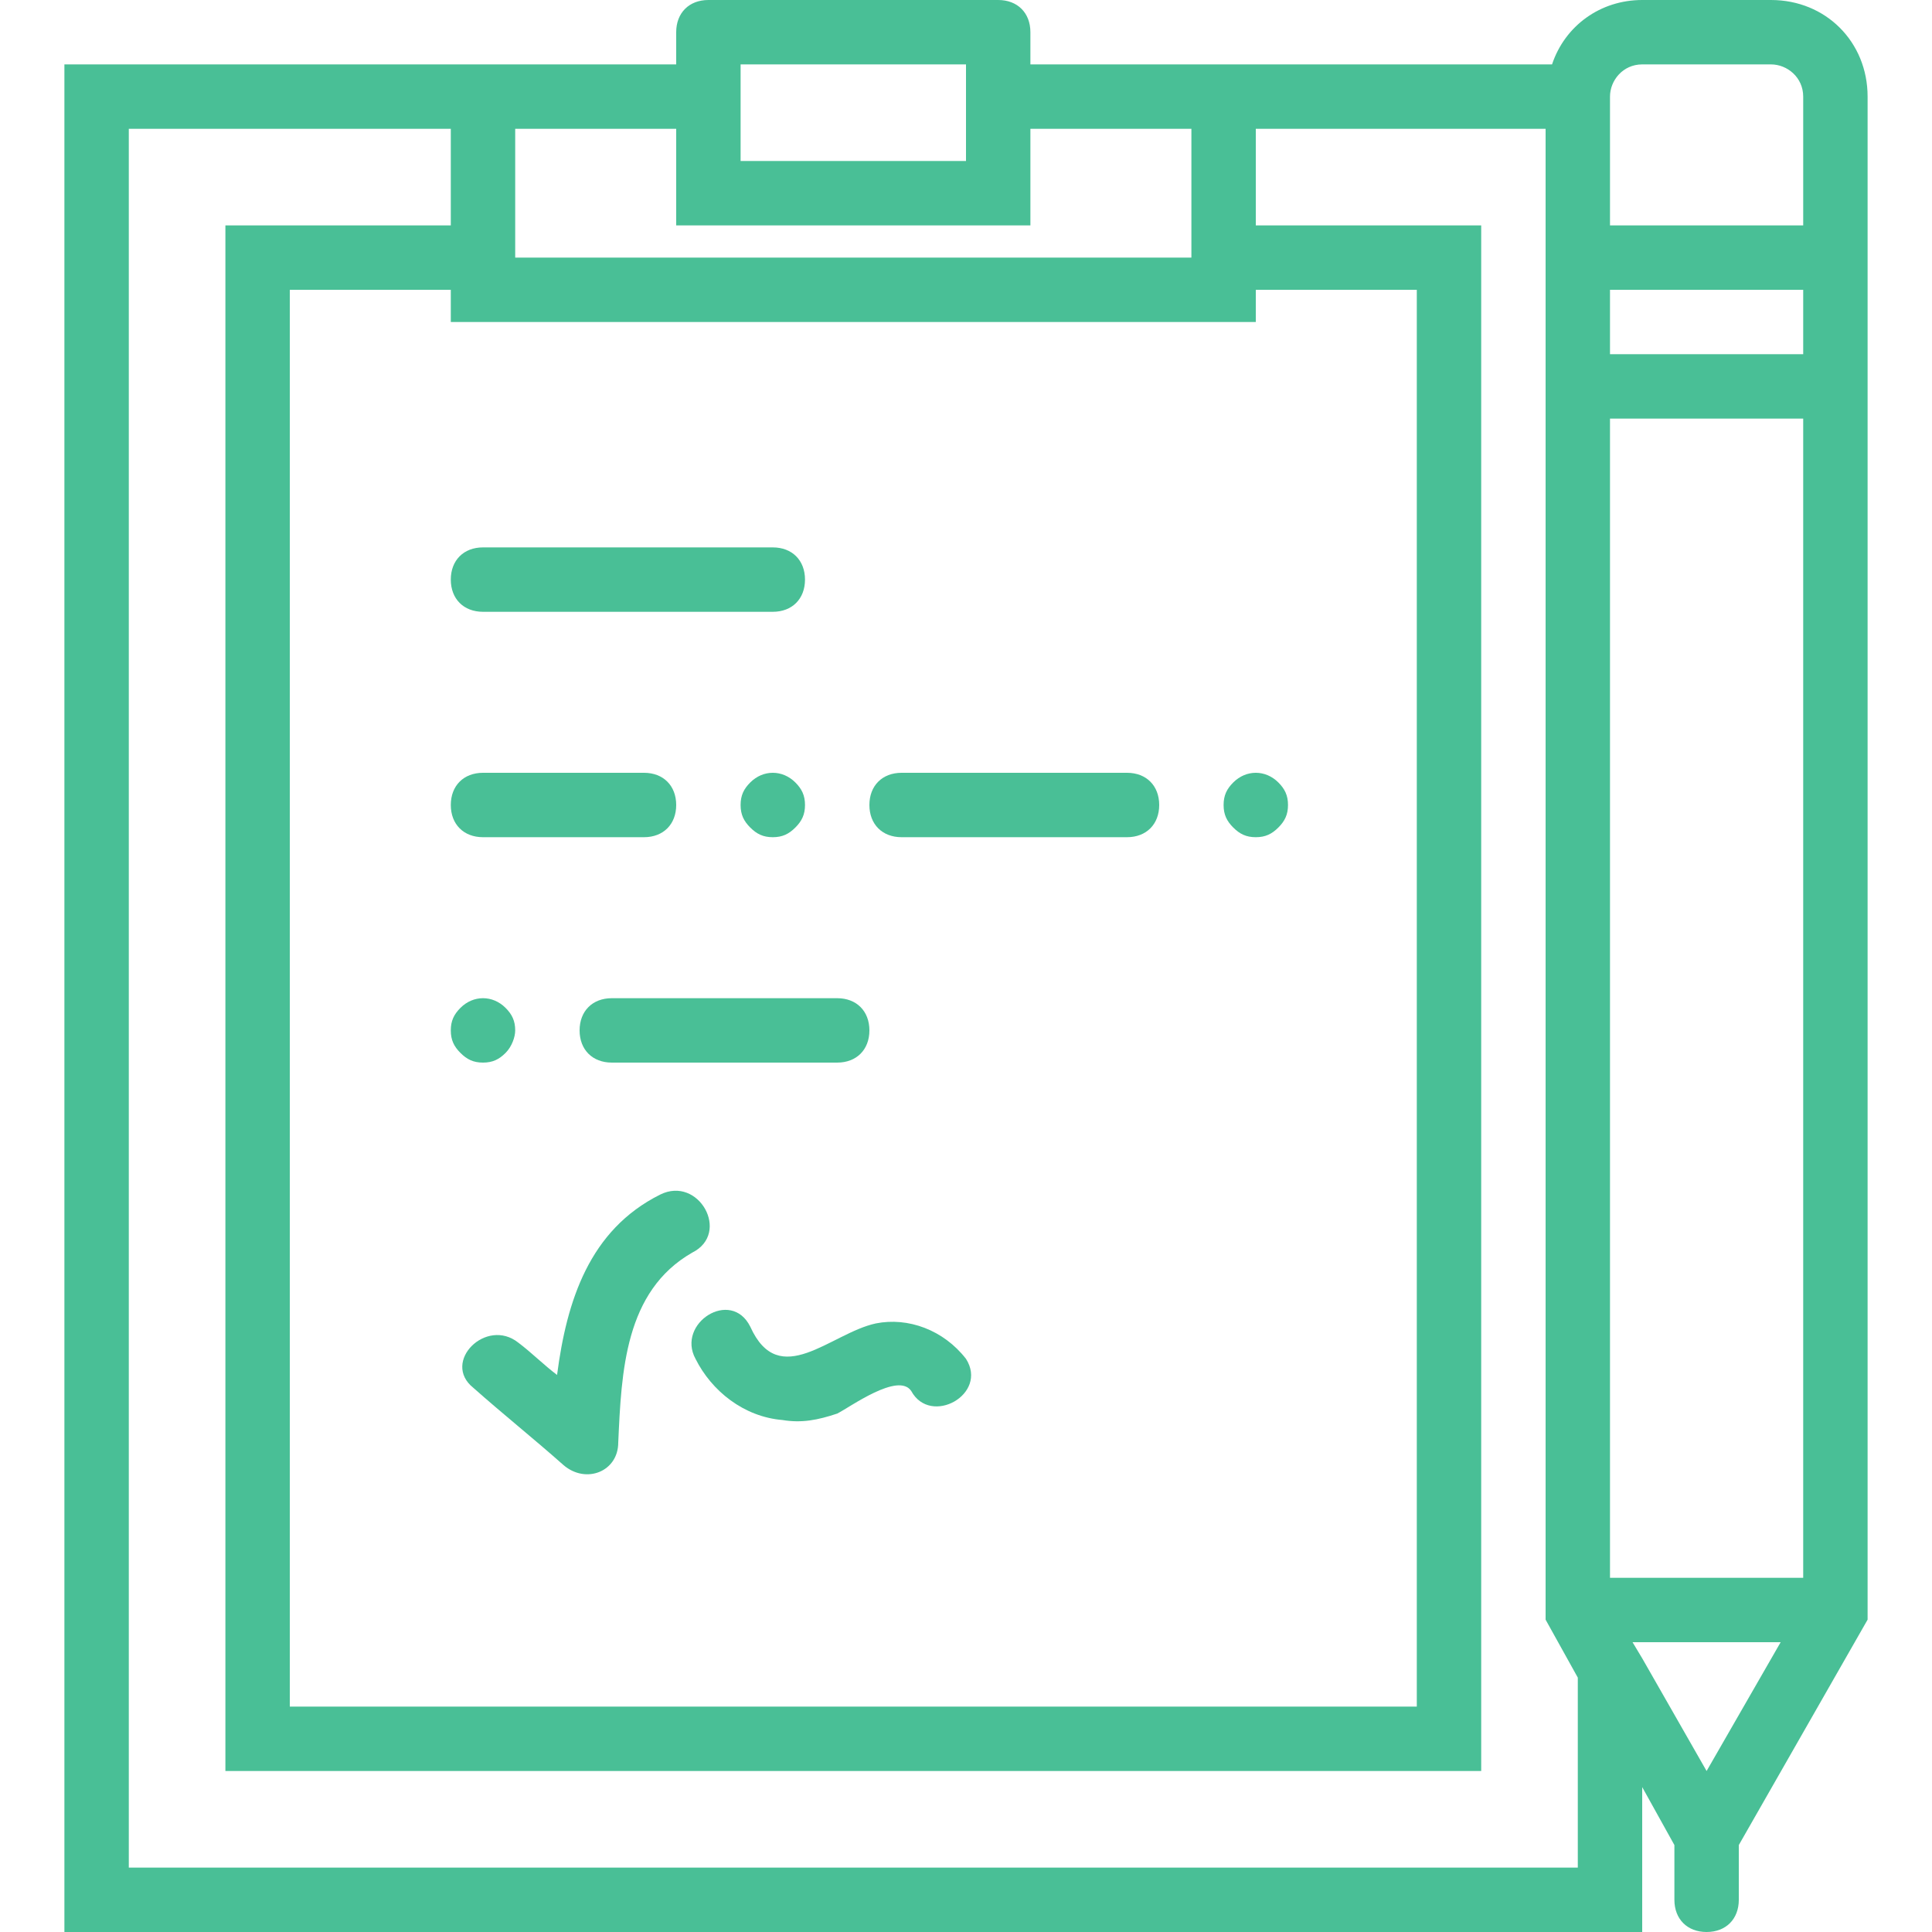
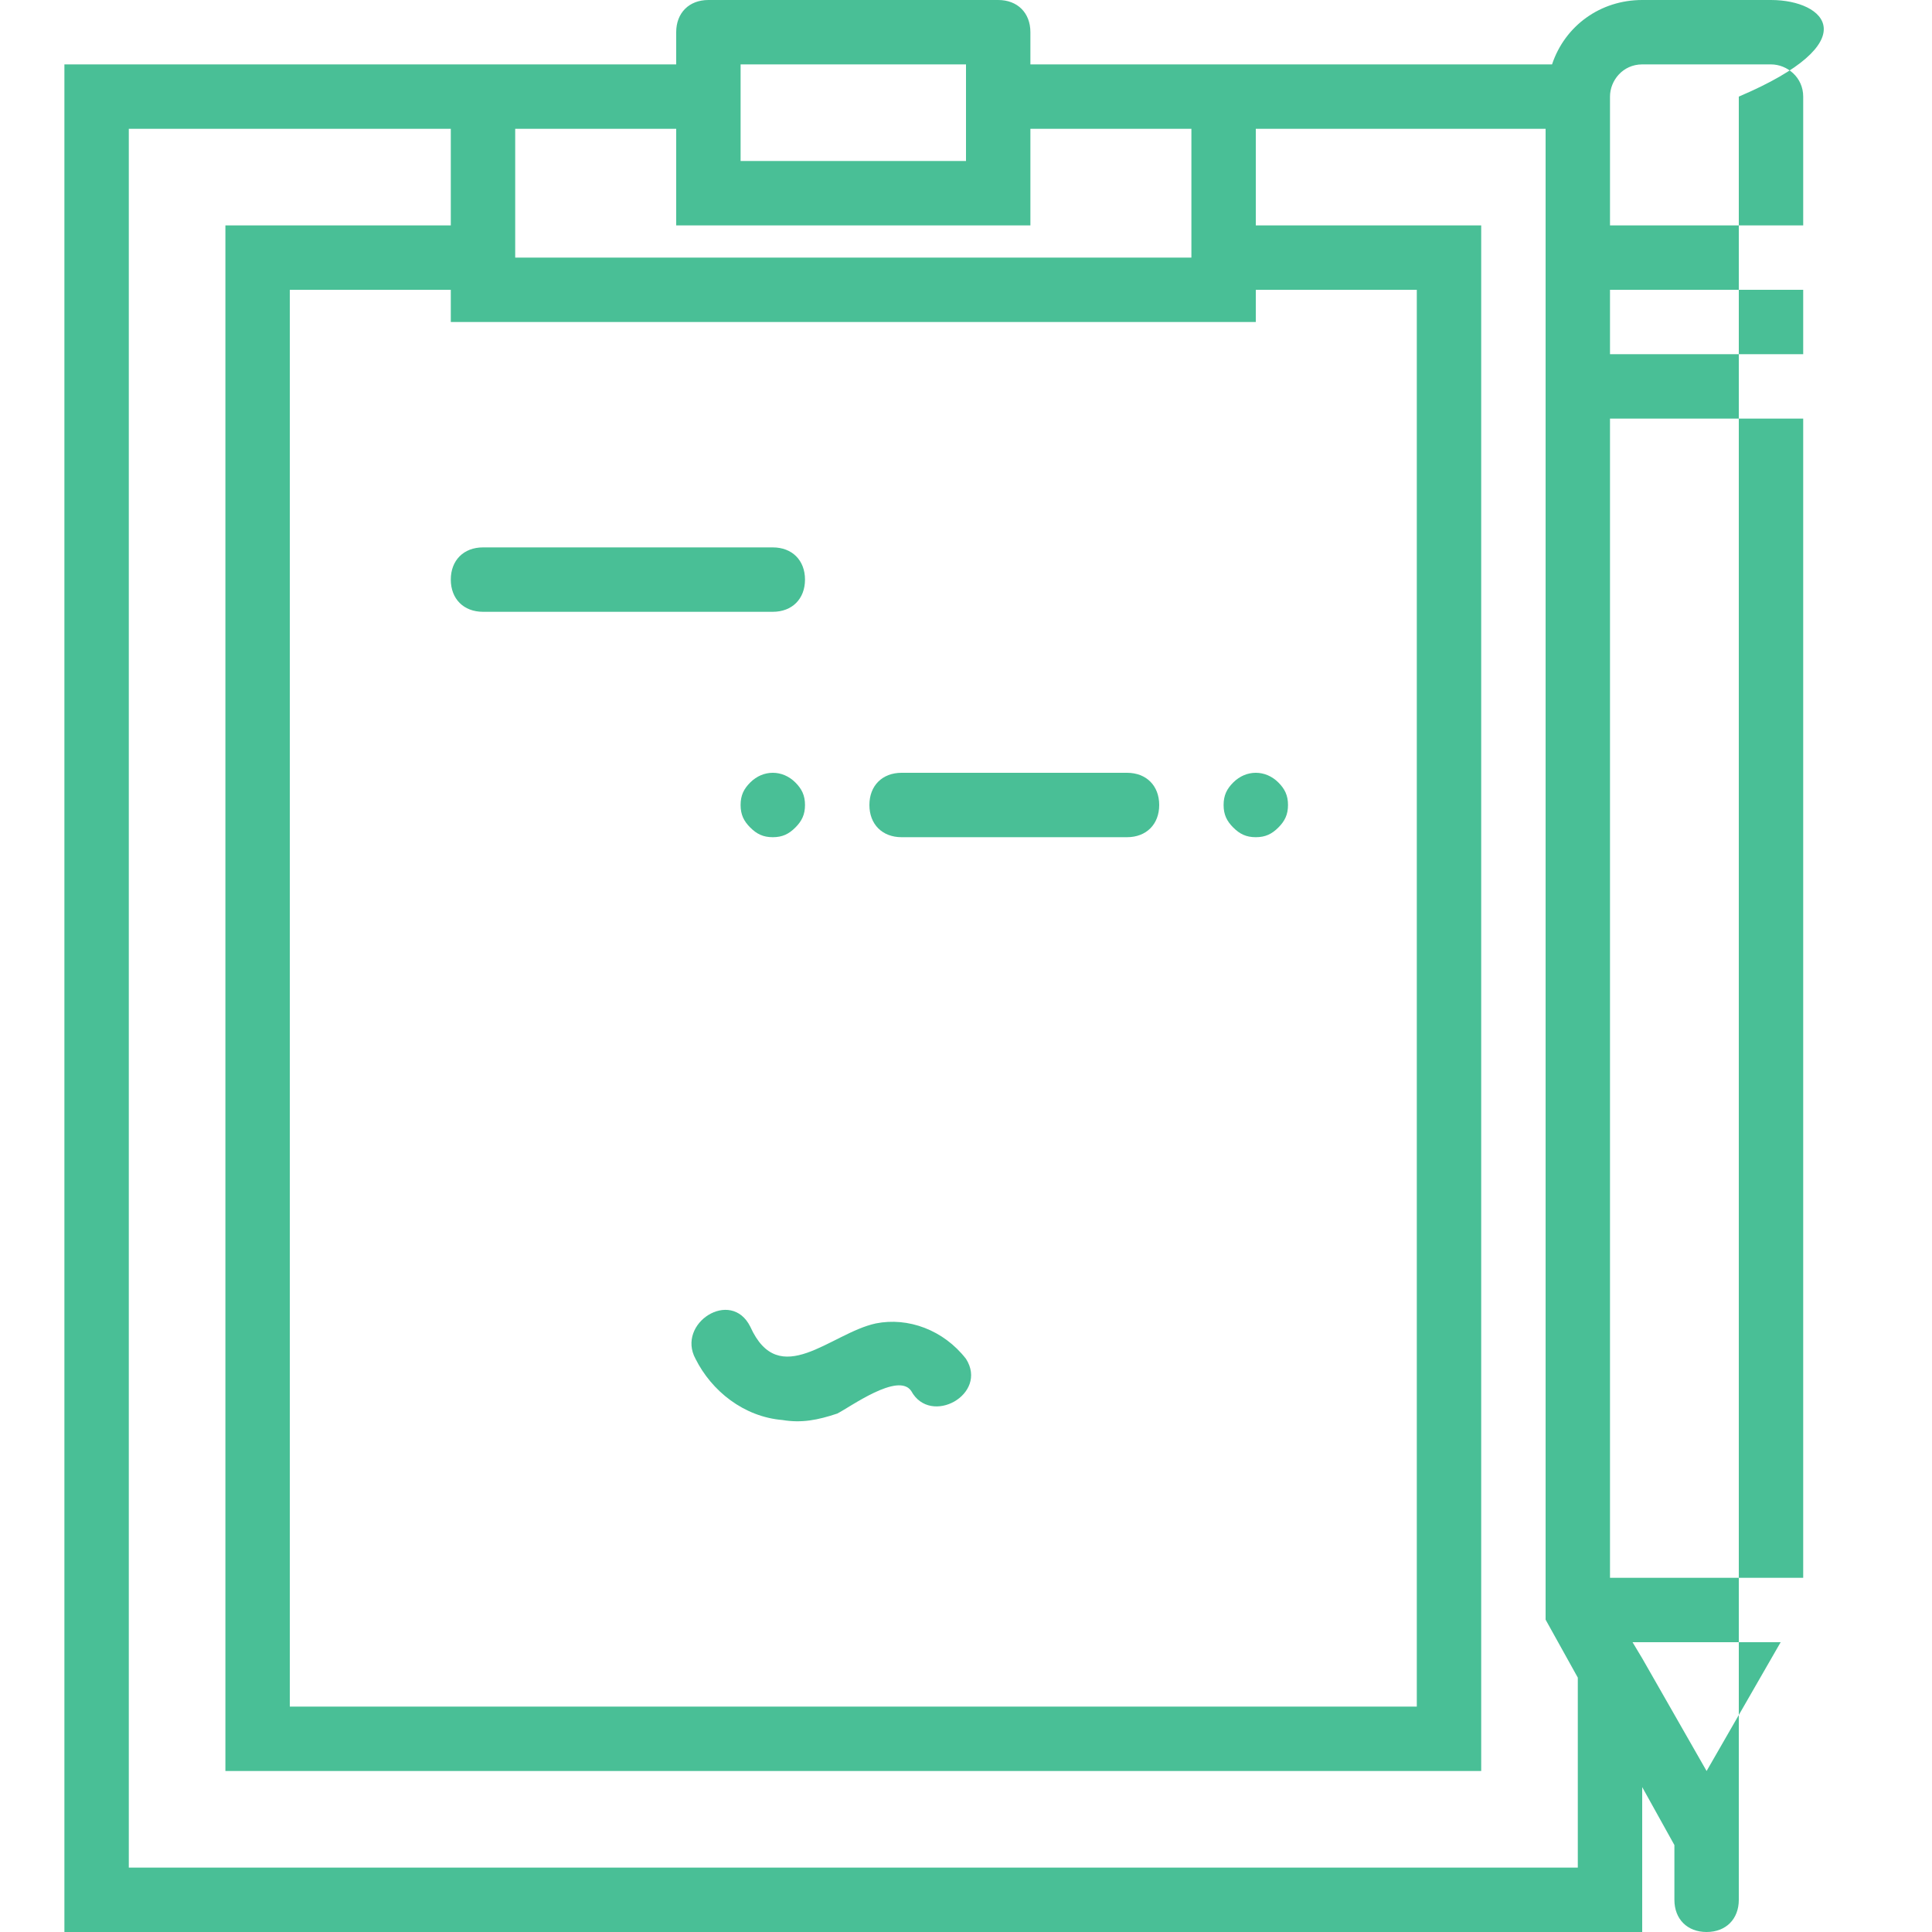
<svg xmlns="http://www.w3.org/2000/svg" version="1.1" id="Capa_1" x="0px" y="0px" viewBox="0 0 60 60" style="enable-background:new 0 0 60 60;" xml:space="preserve">
  <style type="text/css">
	.st0{fill:#49BF96;}
</style>
  <g>
    <path class="st0" d="M15,19h9c0.6,0,1-0.4,1-1s-0.4-1-1-1h-9c-0.6,0-1,0.4-1,1S14.4,19,15,19z" />
-     <path class="st0" d="M15,26h5c0.6,0,1-0.4,1-1s-0.4-1-1-1h-5c-0.6,0-1,0.4-1,1S14.4,26,15,26z" />
    <path class="st0" d="M28,26h7c0.6,0,1-0.4,1-1s-0.4-1-1-1h-7c-0.6,0-1,0.4-1,1S27.4,26,28,26z" />
    <path class="st0" d="M24.7,25.7c0.2-0.2,0.3-0.4,0.3-0.7c0-0.3-0.1-0.5-0.3-0.7c-0.4-0.4-1-0.4-1.4,0C23.1,24.5,23,24.7,23,25   c0,0.3,0.1,0.5,0.3,0.7c0.2,0.2,0.4,0.3,0.7,0.3C24.3,26,24.5,25.9,24.7,25.7z" />
    <path class="st0" d="M39,26c0.3,0,0.5-0.1,0.7-0.3c0.2-0.2,0.3-0.4,0.3-0.7c0-0.3-0.1-0.5-0.3-0.7c-0.4-0.4-1-0.4-1.4,0   C38.1,24.5,38,24.7,38,25c0,0.3,0.1,0.5,0.3,0.7C38.5,25.9,38.7,26,39,26z" />
-     <path class="st0" d="M18,32c0,0.6,0.4,1,1,1h7c0.6,0,1-0.4,1-1s-0.4-1-1-1h-7C18.4,31,18,31.4,18,32z" />
-     <path class="st0" d="M15.7,32.7c0.2-0.2,0.3-0.5,0.3-0.7c0-0.3-0.1-0.5-0.3-0.7c-0.4-0.4-1-0.4-1.4,0C14.1,31.5,14,31.7,14,32   c0,0.3,0.1,0.5,0.3,0.7c0.2,0.2,0.4,0.3,0.7,0.3S15.5,32.9,15.7,32.7z" />
-     <path class="st0" d="M20.5,37.1c-2.2,1.1-2.9,3.3-3.2,5.6c-0.4-0.3-0.8-0.7-1.2-1c-1-0.8-2.4,0.6-1.4,1.4c0.9,0.8,1.9,1.6,2.8,2.4   c0.7,0.6,1.7,0.2,1.7-0.7c0.1-2.2,0.2-4.7,2.3-5.9C22.7,38.3,21.7,36.5,20.5,37.1z" />
    <path class="st0" d="M27.2,41.1c-1.4,0.3-3,2.1-3.9,0.1c-0.6-1.2-2.3-0.1-1.7,1c0.5,1,1.5,1.8,2.7,1.9c0.6,0.1,1.1,0,1.7-0.2   c0.4-0.2,1.9-1.3,2.3-0.7c0.6,1.1,2.4,0.1,1.7-1C29.3,41.3,28.2,40.9,27.2,41.1z" />
-     <path class="st0" d="M55,0h-4c-1.3,0-2.4,0.8-2.8,2H38h-6V1c0-0.6-0.4-1-1-1h-9c-0.6,0-1,0.4-1,1v1h-6H2v58h49v-4.5l1,1.8V59   c0,0.6,0.4,1,1,1s1-0.4,1-1v-1.7l4-7V13V7V3C58,1.3,56.7,0,55,0z M50,9h6v2h-6V9z M30,2v1v2h-7V3V2H30z M21,4v2v1h1h9h1V6V4h5v3v1   H16V7V4H21z M15,10h23h1V9h5v44H9V9h5v1H15z M49,58H4V4h10v3H7v48h39V7h-7V4h9v3v6v37.3l1,1.8V58z M50.7,51h4.6L53,55l-2-3.5   L50.7,51z M56,49h-6V13h6V49z M50,7V3c0-0.5,0.4-1,1-1h4c0.5,0,1,0.4,1,1v4H50z" />
+     <path class="st0" d="M55,0h-4c-1.3,0-2.4,0.8-2.8,2H38h-6V1c0-0.6-0.4-1-1-1h-9c-0.6,0-1,0.4-1,1v1h-6H2v58h49v-4.5l1,1.8V59   c0,0.6,0.4,1,1,1s1-0.4,1-1v-1.7V13V7V3C58,1.3,56.7,0,55,0z M50,9h6v2h-6V9z M30,2v1v2h-7V3V2H30z M21,4v2v1h1h9h1V6V4h5v3v1   H16V7V4H21z M15,10h23h1V9h5v44H9V9h5v1H15z M49,58H4V4h10v3H7v48h39V7h-7V4h9v3v6v37.3l1,1.8V58z M50.7,51h4.6L53,55l-2-3.5   L50.7,51z M56,49h-6V13h6V49z M50,7V3c0-0.5,0.4-1,1-1h4c0.5,0,1,0.4,1,1v4H50z" />
  </g>
</svg>